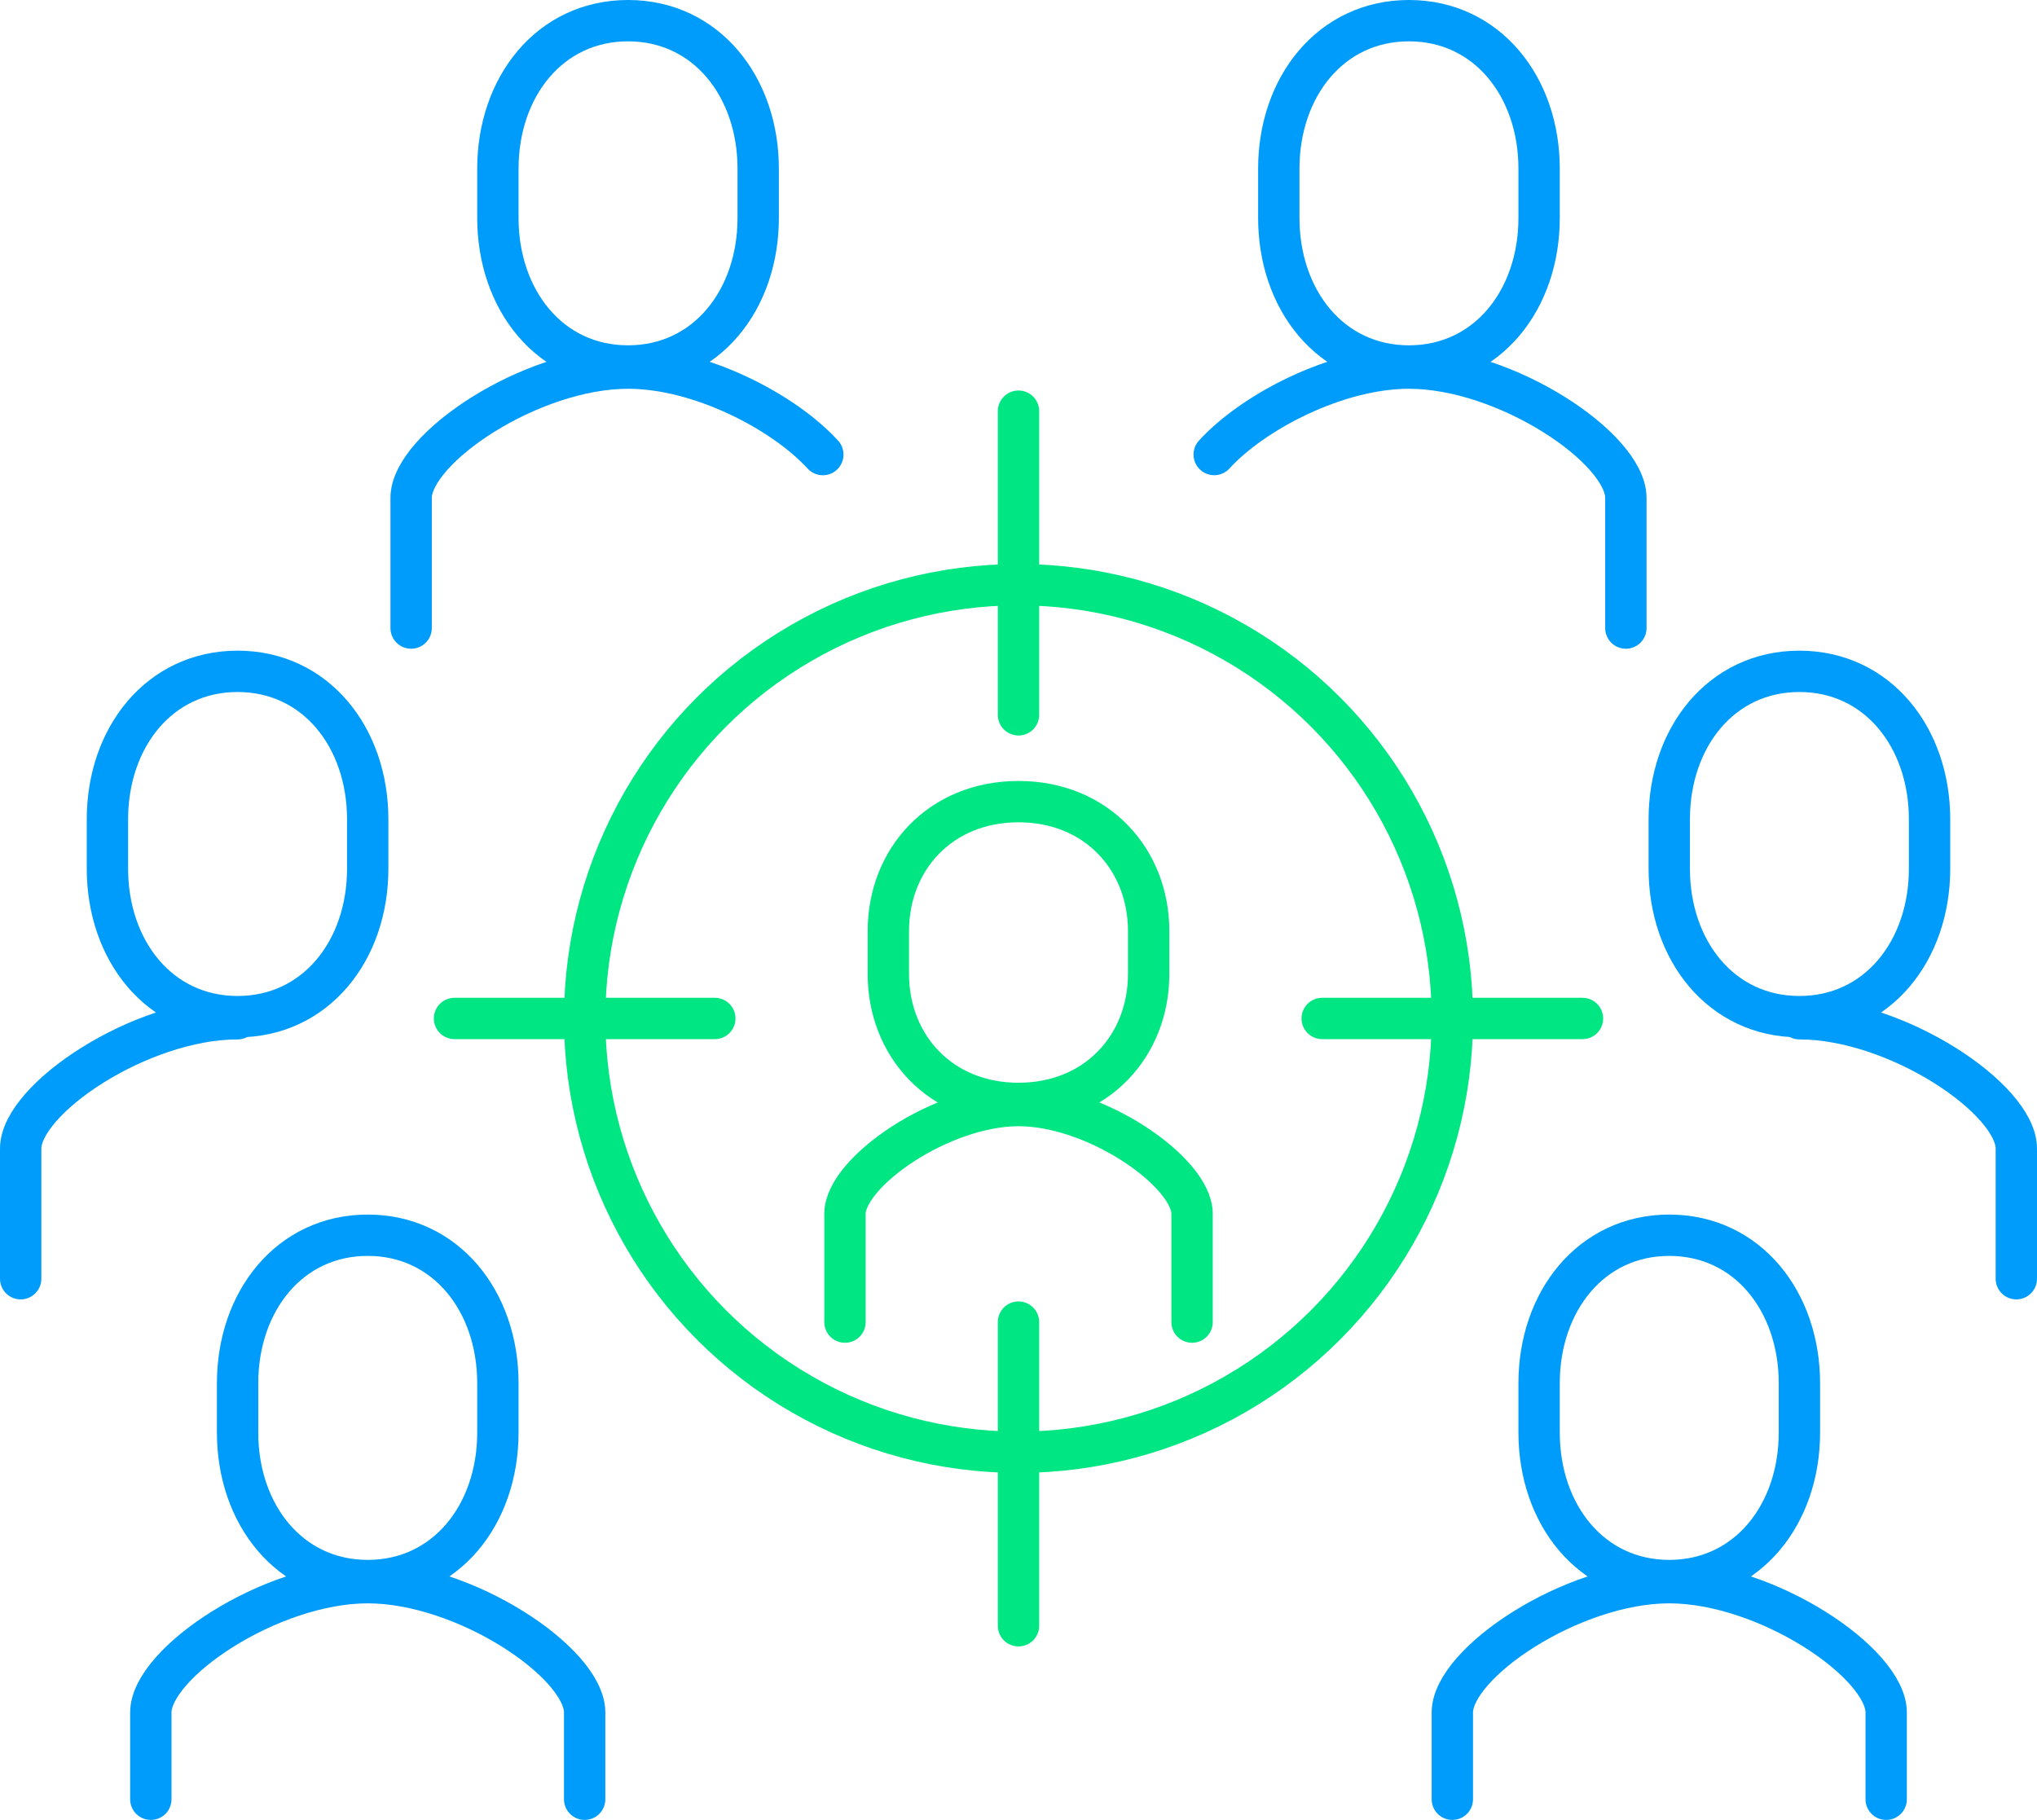
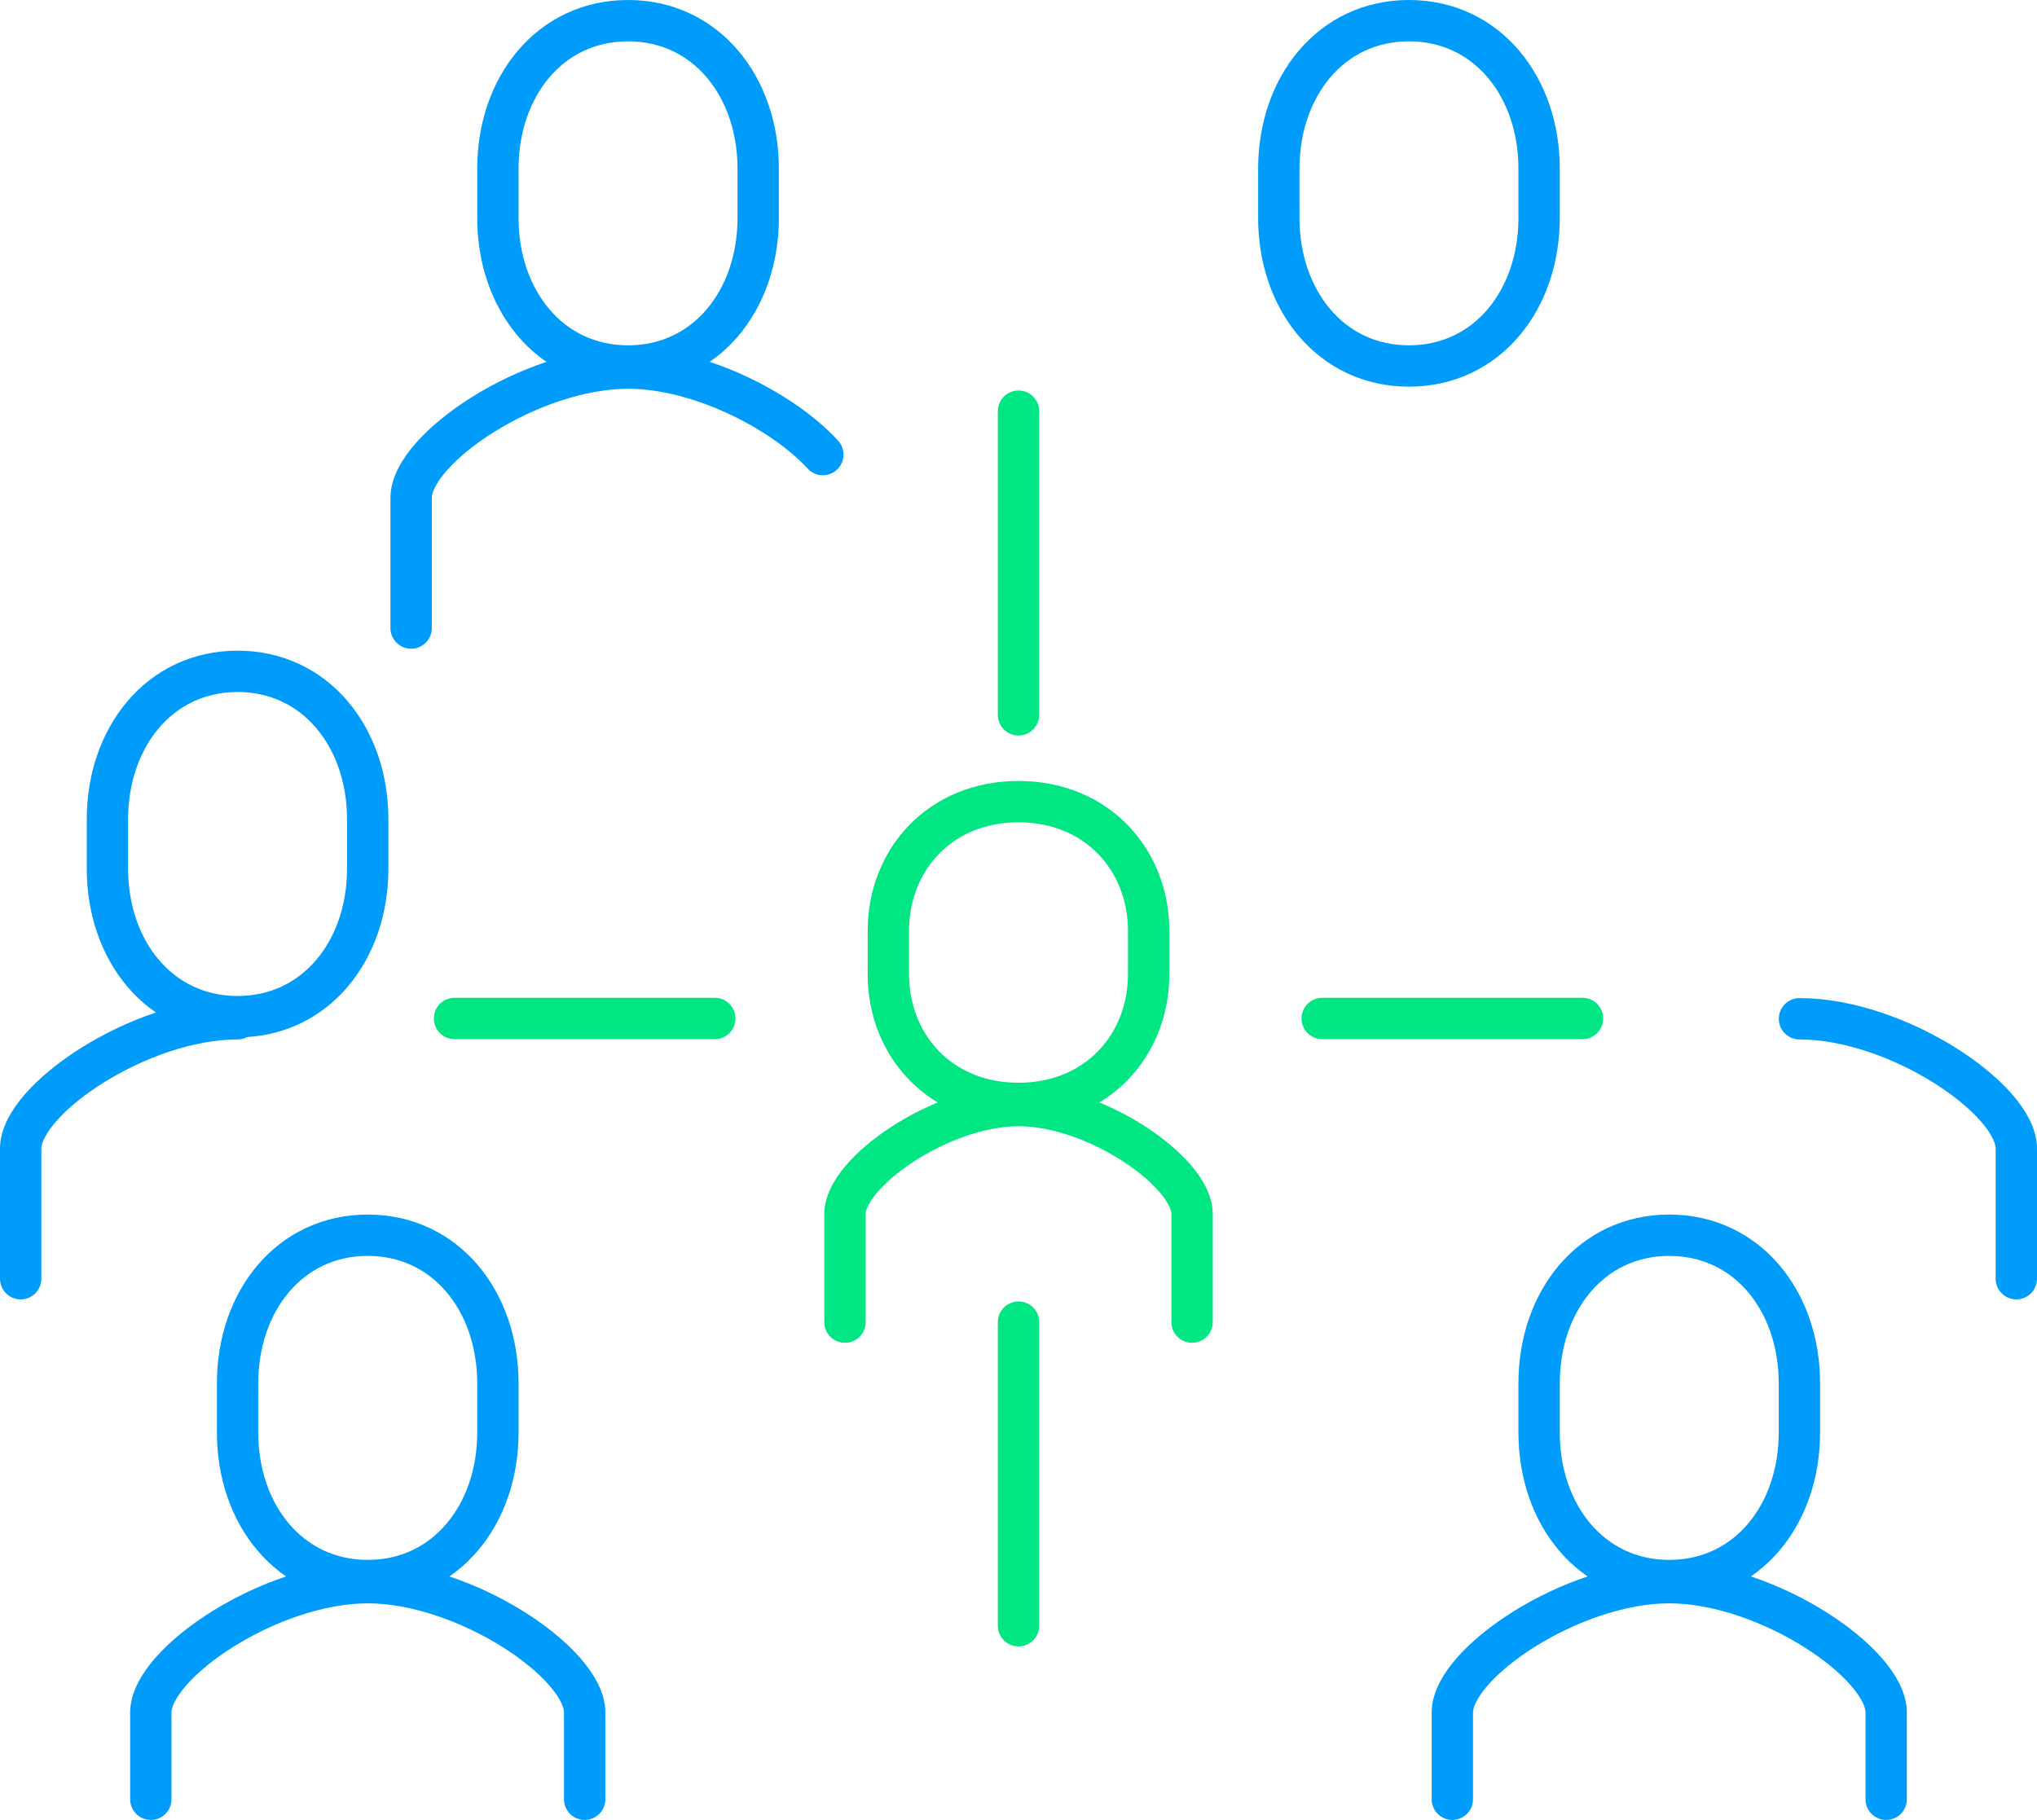
<svg xmlns="http://www.w3.org/2000/svg" width="344.873" height="308.166" viewBox="0 0 344.873 308.166">
  <g id="Grupo_992" data-name="Grupo 992" transform="translate(-1099.418 -8118.813)">
    <g id="Grupo_132" data-name="Grupo 132" transform="translate(1102.918 8122.313)">
      <path id="Trazado_568" data-name="Trazado 568" d="M9048.5,8310.175v-18.353c0-6.975-16.165-18.315-29.37-18.315s-29.391,11.34-29.391,18.315v18.353" transform="translate(-8850.179 -8089.805)" fill="none" stroke="#00e682" stroke-linecap="round" stroke-linejoin="round" stroke-width="7" />
-       <circle id="Elipse_16" data-name="Elipse 16" cx="73.451" cy="73.451" r="73.451" transform="translate(95.486 95.504)" fill="none" stroke="#00e682" stroke-linecap="round" stroke-linejoin="round" stroke-width="7" />
      <path id="Trazado_569" data-name="Trazado 569" d="M9019.116,8273.144c-13.248,0-22.036-9.806-22.036-21.9v-7.3c0-12.1,8.786-21.9,22.035-21.9s22.036,9.807,22.036,21.9v7.3C9041.151,8263.338,9032.364,8273.144,9019.116,8273.144Z" transform="translate(-8850.179 -8089.805)" fill="none" stroke="#00e682" stroke-linecap="round" stroke-linejoin="round" stroke-width="7" />
      <path id="Trazado_570" data-name="Trazado 570" d="M8985.987,8163.278c-6.61-7.244-20.79-14.643-32.963-14.643-16.512,0-36.738,13.612-36.74,21.984v22.035" transform="translate(-8850.179 -8089.805)" fill="none" stroke="#009cfc" stroke-linecap="round" stroke-linejoin="round" stroke-width="7" />
      <path id="Trazado_571" data-name="Trazado 571" d="M8953.01,8148.277c-13.248,0-22.036-11.218-22.036-25.057v-8.357c0-13.839,8.787-25.058,22.035-25.058s22.036,11.219,22.036,25.058v8.357C8975.045,8137.059,8966.259,8148.277,8953.01,8148.277Z" transform="translate(-8850.179 -8089.805)" fill="none" stroke="#009cfc" stroke-linecap="round" stroke-linejoin="round" stroke-width="7" />
-       <path id="Trazado_572" data-name="Trazado 572" d="M9052.249,8163.272c6.611-7.241,20.787-14.637,32.958-14.637,16.511,0,36.739,13.612,36.739,21.984v22.035" transform="translate(-8850.179 -8089.805)" fill="none" stroke="#009cfc" stroke-linecap="round" stroke-linejoin="round" stroke-width="7" />
      <path id="Trazado_573" data-name="Trazado 573" d="M9085.22,8148.277c13.249,0,22.036-11.218,22.036-25.057v-8.357c0-13.839-8.786-25.058-22.034-25.058s-22.036,11.219-22.036,25.058v8.357C9063.186,8137.059,9071.972,8148.277,9085.22,8148.277Z" transform="translate(-8850.179 -8089.805)" fill="none" stroke="#009cfc" stroke-linecap="round" stroke-linejoin="round" stroke-width="7" />
      <path id="Trazado_574" data-name="Trazado 574" d="M8945.665,8390.971v-14.689c0-8.372-20.215-21.984-36.726-21.984s-36.725,13.612-36.726,21.984v14.689" transform="translate(-8850.179 -8089.805)" fill="none" stroke="#009cfc" stroke-linecap="round" stroke-linejoin="round" stroke-width="7" />
      <path id="Trazado_575" data-name="Trazado 575" d="M9166.017,8390.971v-14.689c0-8.372-20.215-21.984-36.725-21.984s-36.726,13.612-36.726,21.984v14.689" transform="translate(-8850.179 -8089.805)" fill="none" stroke="#009cfc" stroke-linecap="round" stroke-linejoin="round" stroke-width="7" />
      <path id="Trazado_576" data-name="Trazado 576" d="M8908.94,8353.939c-13.248,0-22.036-11.219-22.036-25.058v-8.356c0-13.84,8.786-25.059,22.034-25.059s22.035,11.219,22.035,25.059v8.356C8930.974,8342.721,8922.188,8353.939,8908.94,8353.939Z" transform="translate(-8850.179 -8089.805)" fill="none" stroke="#009cfc" stroke-linecap="round" stroke-linejoin="round" stroke-width="7" />
      <path id="Trazado_577" data-name="Trazado 577" d="M9129.291,8353.939c13.248,0,22.036-11.219,22.036-25.058v-8.356c0-13.84-8.787-25.059-22.035-25.059s-22.036,11.219-22.036,25.059v8.356C9107.256,8342.721,9116.042,8353.939,9129.291,8353.939Z" transform="translate(-8850.179 -8089.805)" fill="none" stroke="#009cfc" stroke-linecap="round" stroke-linejoin="round" stroke-width="7" />
      <path id="Trazado_578" data-name="Trazado 578" d="M9188.052,8302.83v-22.035c0-8.372-20.2-21.984-36.711-21.984" transform="translate(-8850.179 -8089.805)" fill="none" stroke="#009cfc" stroke-linecap="round" stroke-linejoin="round" stroke-width="7" />
-       <path id="Trazado_579" data-name="Trazado 579" d="M9151.327,8258.453c-13.248,0-22.035-11.218-22.035-25.057v-8.357c0-13.839,8.786-25.057,22.034-25.057s22.036,11.218,22.036,25.057v8.357C9173.362,8247.235,9164.576,8258.453,9151.327,8258.453Z" transform="translate(-8850.179 -8089.805)" fill="none" stroke="#009cfc" stroke-linecap="round" stroke-linejoin="round" stroke-width="7" />
      <path id="Trazado_580" data-name="Trazado 580" d="M8850.179,8302.83v-22.035c0-8.372,20.2-21.984,36.71-21.984" transform="translate(-8850.179 -8089.805)" fill="none" stroke="#009cfc" stroke-linecap="round" stroke-linejoin="round" stroke-width="7" />
      <path id="Trazado_581" data-name="Trazado 581" d="M8886.9,8258.453c13.248,0,22.035-11.218,22.035-25.057v-8.357c0-13.839-8.786-25.057-22.033-25.057s-22.036,11.218-22.036,25.057v8.357C8864.869,8247.235,8873.655,8258.453,8886.9,8258.453Z" transform="translate(-8850.179 -8089.805)" fill="none" stroke="#009cfc" stroke-linecap="round" stroke-linejoin="round" stroke-width="7" />
      <line id="Línea_9" data-name="Línea 9" y2="51.416" transform="translate(168.937 66.124)" fill="none" stroke="#00e682" stroke-linecap="round" stroke-linejoin="round" stroke-width="7" />
      <line id="Línea_10" data-name="Línea 10" y2="51.416" transform="translate(168.937 220.37)" fill="none" stroke="#00e682" stroke-linecap="round" stroke-linejoin="round" stroke-width="7" />
      <line id="Línea_11" data-name="Línea 11" x1="44.07" transform="translate(73.451 168.955)" fill="none" stroke="#00e682" stroke-linecap="round" stroke-linejoin="round" stroke-width="7" />
      <line id="Línea_12" data-name="Línea 12" x1="44.07" transform="translate(220.353 168.955)" fill="none" stroke="#00e682" stroke-linecap="round" stroke-linejoin="round" stroke-width="7" />
    </g>
  </g>
</svg>